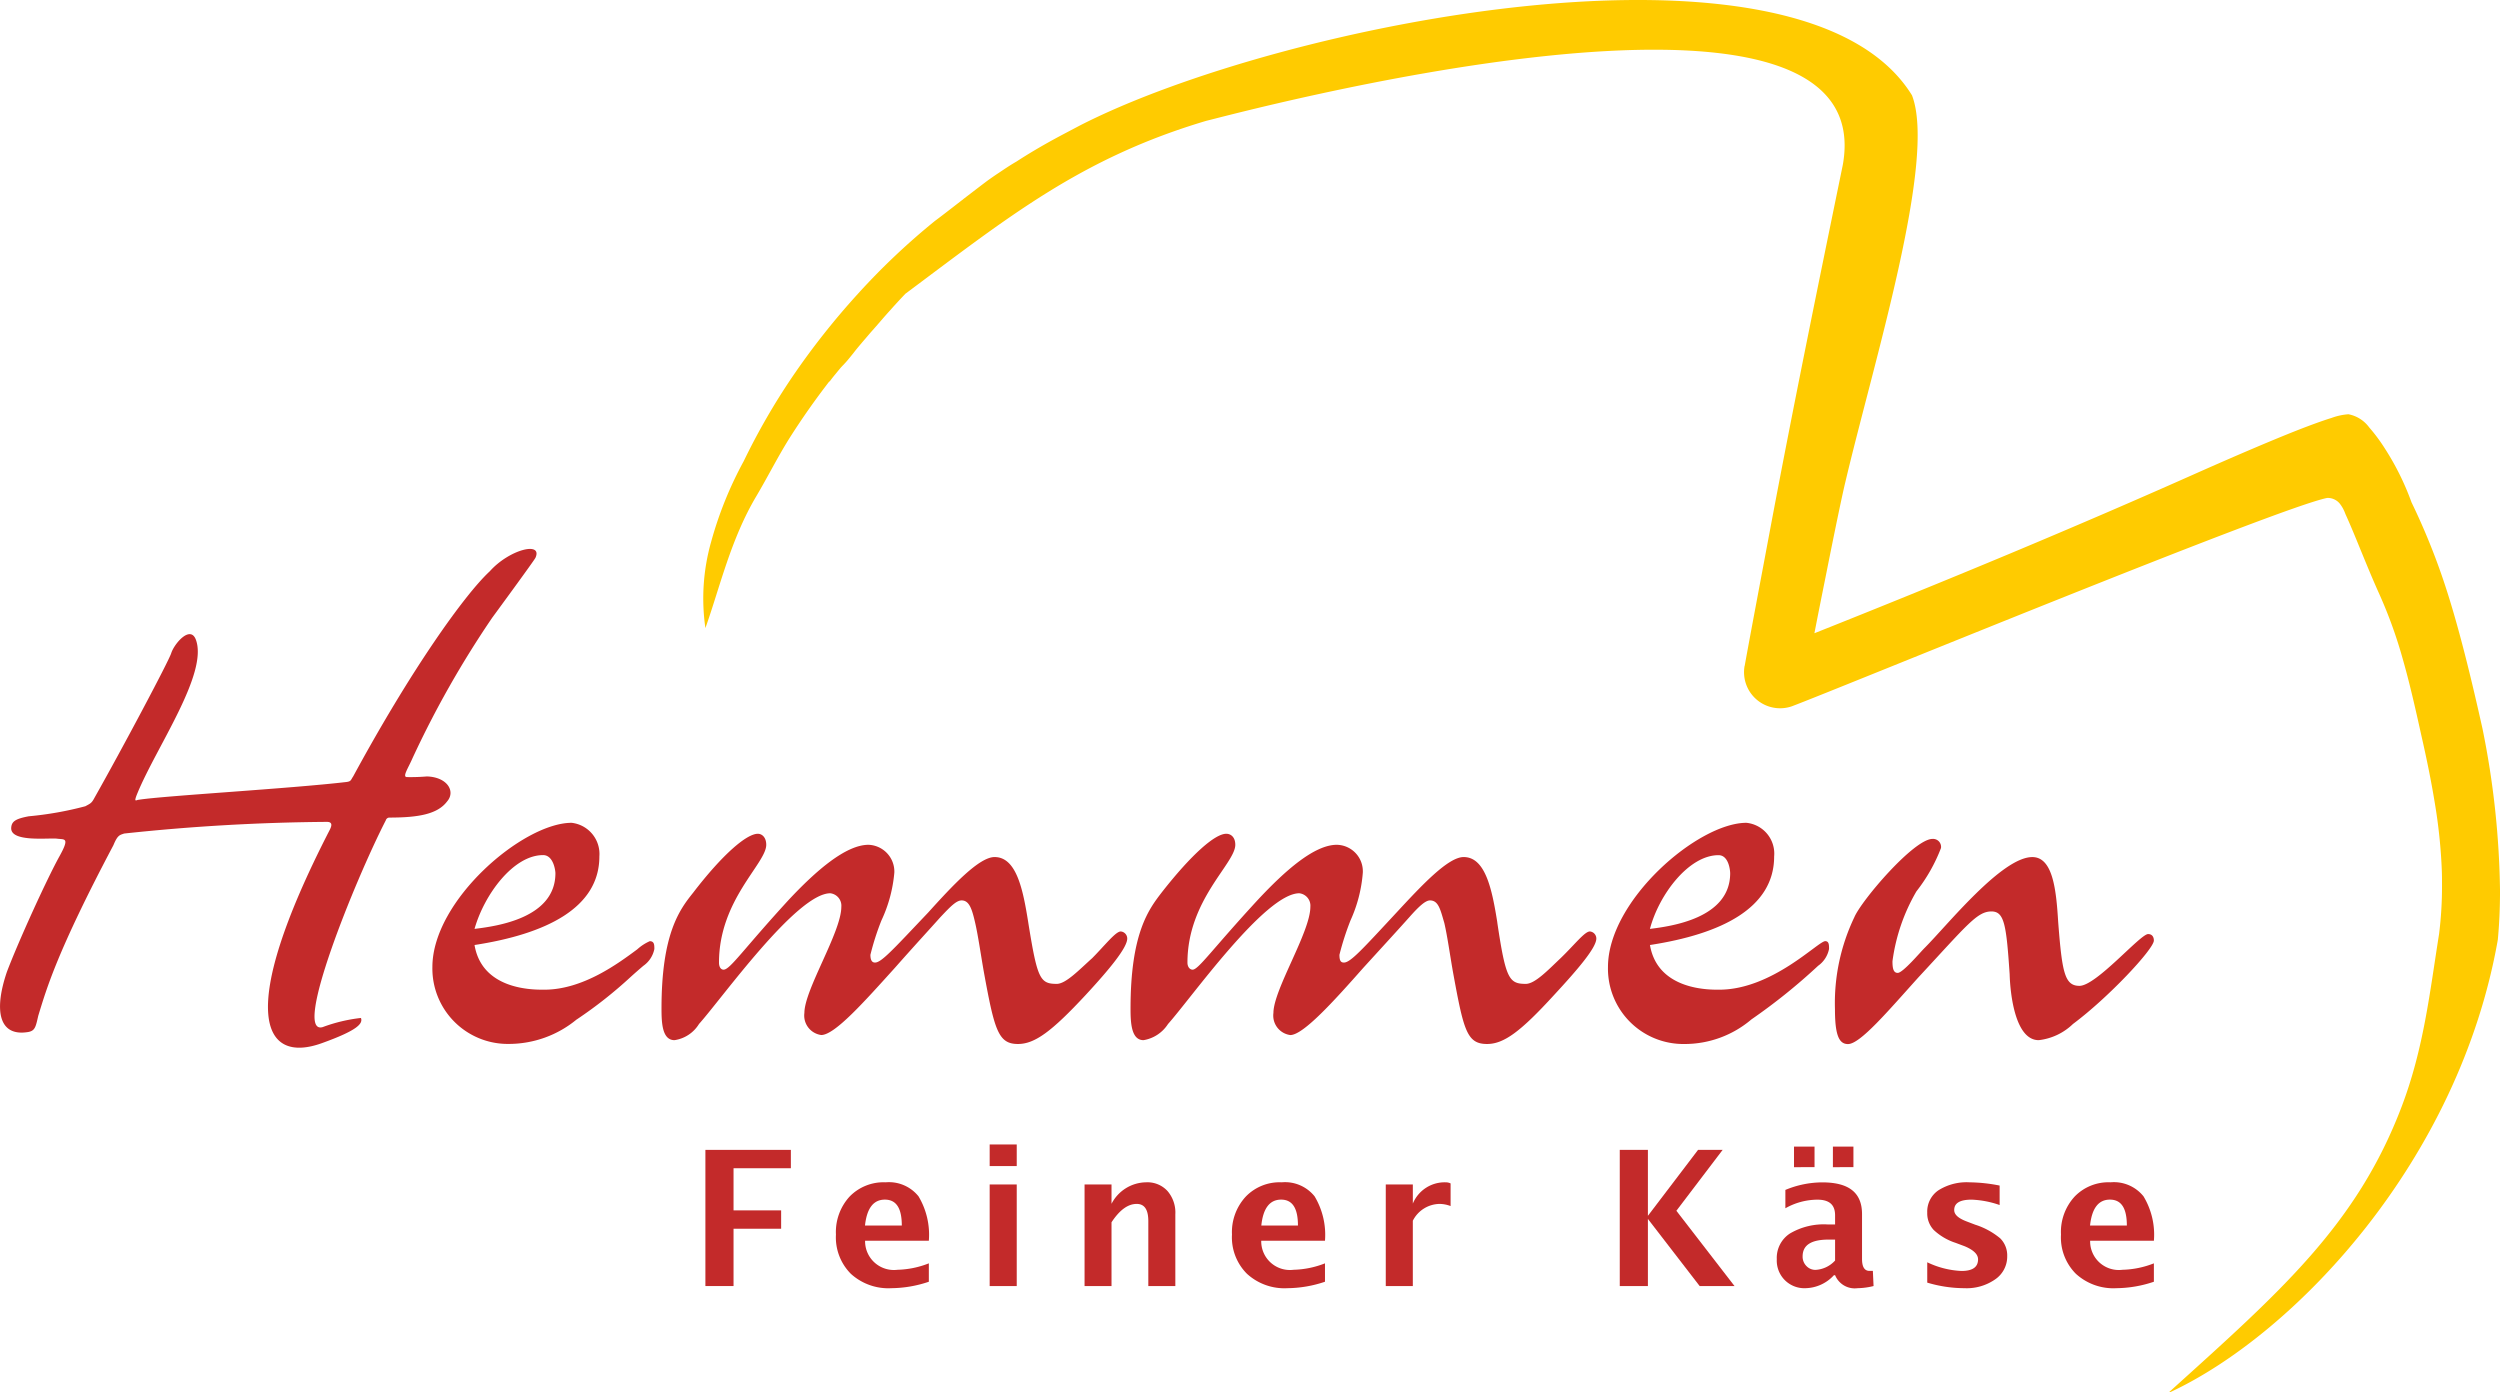
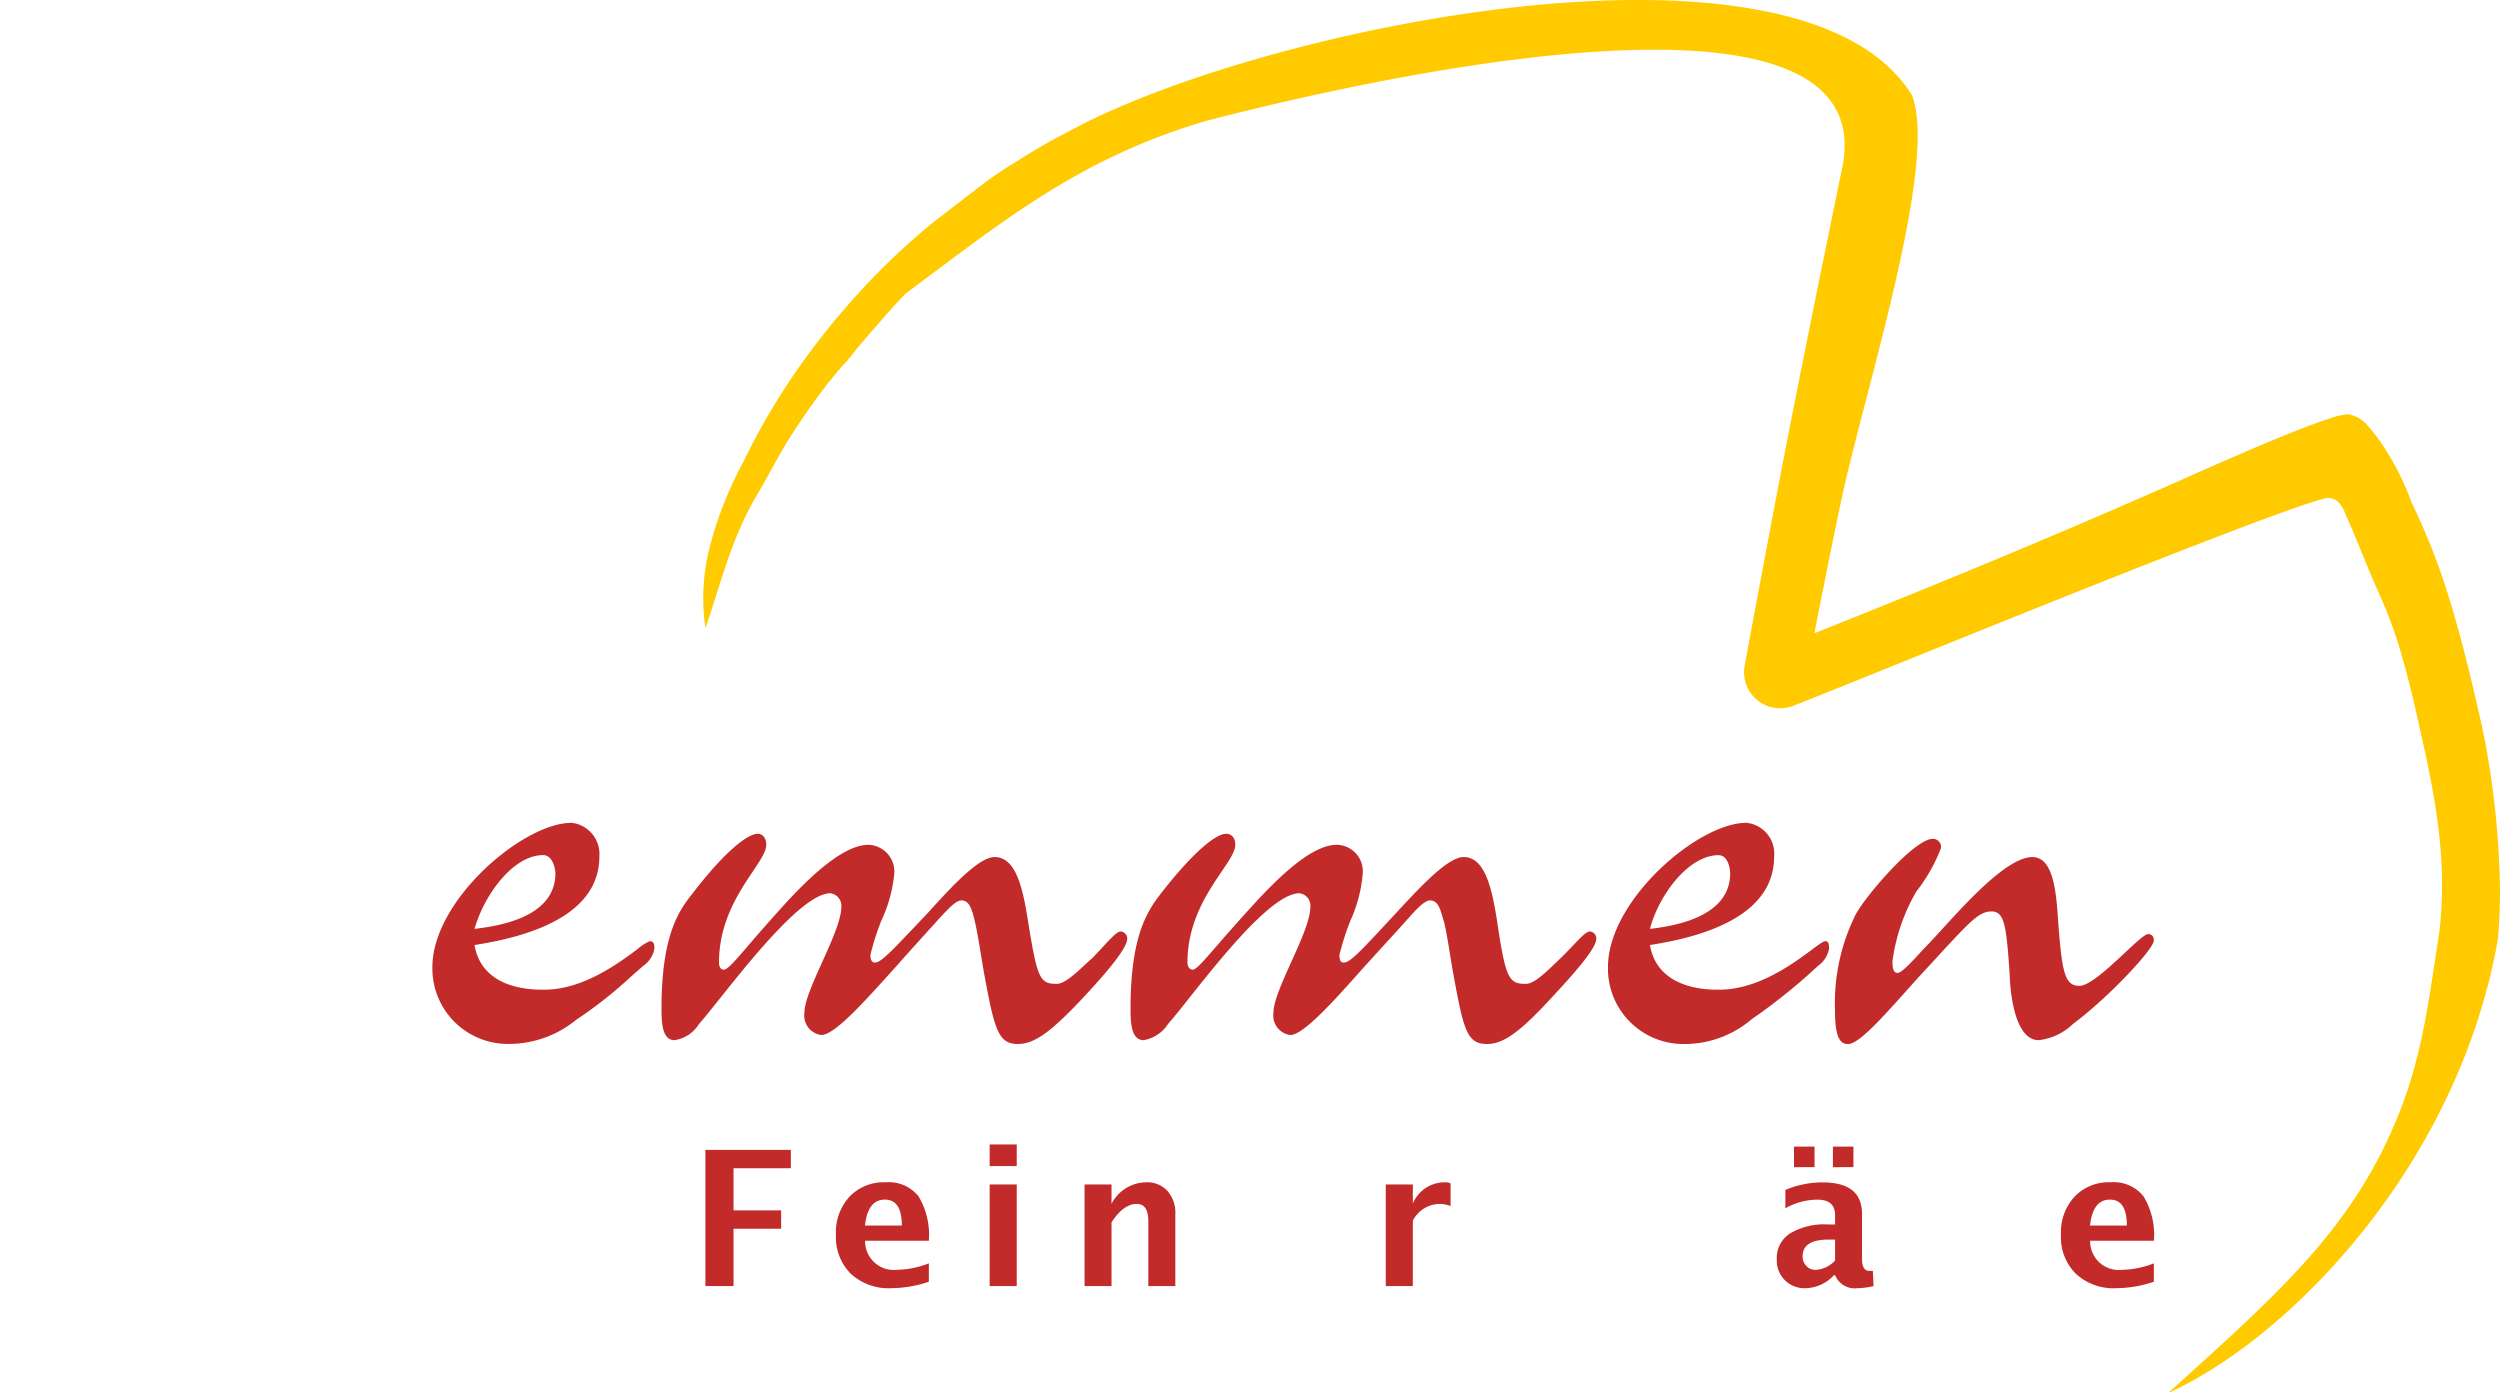
<svg xmlns="http://www.w3.org/2000/svg" width="163.4" height="91" viewBox="0 0 163.4 91">
  <defs>
    <clipPath id="clip-path">
      <path id="Pfad_3" data-name="Pfad 3" d="M0,34.307H163.4v-91H0Z" transform="translate(0 56.693)" fill="none" />
    </clipPath>
  </defs>
  <g id="Gruppe_1" data-name="Gruppe 1" transform="translate(0 56.693)">
    <g id="Gruppe_1-2" data-name="Gruppe 1" transform="translate(46.105 18.461)">
-       <path id="Pfad_1" data-name="Pfad 1" d="M0,3.356v-8.9H5.586v1.2H1.839v2.754H4.95v1.2H1.839V3.356Z" transform="translate(0 5.546)" fill="#c32a2a" />
+       <path id="Pfad_1" data-name="Pfad 1" d="M0,3.356v-8.9H5.586v1.2H1.839v2.754H4.95v1.2H1.839V3.356" transform="translate(0 5.546)" fill="#c32a2a" />
    </g>
    <g id="Gruppe_3" data-name="Gruppe 3" transform="translate(0 -56.693)" clip-path="url(#clip-path)">
      <g id="Gruppe_2" data-name="Gruppe 2" transform="translate(54.637 77.276)">
        <path id="Pfad_2" data-name="Pfad 2" d="M2.289,2.45a7.8,7.8,0,0,1-2.443.422A3.637,3.637,0,0,1-2.81,1.93,3.375,3.375,0,0,1-3.783-.634a3.433,3.433,0,0,1,.889-2.478,3.092,3.092,0,0,1,2.36-.936,2.479,2.479,0,0,1,2.149.917,4.9,4.9,0,0,1,.674,2.9H-1.878a1.883,1.883,0,0,0,2.117,1.9,5.959,5.959,0,0,0,2.05-.421ZM-1.878-1.225h2.4c0-1.136-.364-1.692-1.106-1.692s-1.177.555-1.3,1.692" transform="translate(3.783 4.048)" fill="#c32a2a" />
      </g>
    </g>
    <path id="Pfad_4" data-name="Pfad 4" d="M40.3-7.476h1.769V-.837H40.3Zm0-2.616h1.769v1.414H40.3Z" transform="translate(24.385 28.2)" fill="#c32a2a" />
    <g id="Gruppe_7" data-name="Gruppe 7" transform="translate(0 -56.693)" clip-path="url(#clip-path)">
      <g id="Gruppe_4" data-name="Gruppe 4" transform="translate(70.887 77.276)">
        <path id="Pfad_5" data-name="Pfad 5" d="M0,2.556V-4.083H1.762v1.265a2.58,2.58,0,0,1,2.26-1.406,1.777,1.777,0,0,1,1.393.563,2.158,2.158,0,0,1,.518,1.531V2.556H4.167V-1.685c0-.754-.249-1.127-.758-1.127-.575,0-1.116.395-1.647,1.2V2.556Z" transform="translate(0 4.224)" fill="#c32a2a" />
      </g>
      <g id="Gruppe_5" data-name="Gruppe 5" transform="translate(80.522 77.276)">
-         <path id="Pfad_6" data-name="Pfad 6" d="M2.292,2.45a7.822,7.822,0,0,1-2.448.422A3.625,3.625,0,0,1-2.808,1.93,3.361,3.361,0,0,1-3.787-.634a3.417,3.417,0,0,1,.9-2.478A3.073,3.073,0,0,1-.538-4.048a2.477,2.477,0,0,1,2.151.917,4.894,4.894,0,0,1,.679,2.9H-1.875a1.876,1.876,0,0,0,2.111,1.9,5.992,5.992,0,0,0,2.056-.421ZM-1.875-1.225h2.4c0-1.136-.364-1.692-1.1-1.692s-1.177.555-1.294,1.692" transform="translate(3.787 4.048)" fill="#c32a2a" />
-       </g>
+         </g>
      <g id="Gruppe_6" data-name="Gruppe 6" transform="translate(90.574 77.276)">
        <path id="Pfad_7" data-name="Pfad 7" d="M0,2.556V-4.083H1.769v1.249A2.253,2.253,0,0,1,3.9-4.224a.751.751,0,0,1,.337.072v1.48a2.074,2.074,0,0,0-.713-.14,1.992,1.992,0,0,0-1.756,1.1V2.556Z" transform="translate(0 4.224)" fill="#c32a2a" />
      </g>
    </g>
    <g id="Gruppe_8" data-name="Gruppe 8" transform="translate(105.868 18.461)">
-       <path id="Pfad_9" data-name="Pfad 9" d="M0,3.356v-8.9H1.839v4.31l3.278-4.31H6.724L3.7-1.564,7.5,3.356H5.222L1.839-1.031V3.356Z" transform="translate(0 5.546)" fill="#c32a2a" />
-     </g>
+       </g>
    <g id="Gruppe_19" data-name="Gruppe 19" transform="translate(0 -56.693)" clip-path="url(#clip-path)">
      <g id="Gruppe_9" data-name="Gruppe 9" transform="translate(116.129 74.944)">
        <path id="Pfad_10" data-name="Pfad 10" d="M1.408,3.168a2.586,2.586,0,0,1-1.846.848A1.807,1.807,0,0,1-1.8,3.49a1.813,1.813,0,0,1-.525-1.368A1.9,1.9,0,0,1-1.465.441,4.356,4.356,0,0,1,1.016-.149h.469v-.6c0-.69-.38-1.021-1.161-1.021a4.294,4.294,0,0,0-2.088.563v-1.2A6.32,6.32,0,0,1,.646-2.9c1.751,0,2.6.679,2.6,2.074V2.1c0,.525.161.785.486.785h.222L4,3.876a4.611,4.611,0,0,1-1.043.14,1.388,1.388,0,0,1-1.47-.848Zm.077-.961V.839H1.071c-1.149,0-1.708.36-1.708,1.1a.863.863,0,0,0,.249.628.8.8,0,0,0,.6.252,1.866,1.866,0,0,0,1.271-.608M-1.2-5.236H.142v1.342H-1.2Zm2.543,0H2.684v1.342H1.342Z" transform="translate(2.327 5.236)" fill="#c32a2a" />
      </g>
      <g id="Gruppe_10" data-name="Gruppe 10" transform="translate(125.965 77.277)">
-         <path id="Pfad_11" data-name="Pfad 11" d="M0,2.471V1.142a5.734,5.734,0,0,0,2.238.567c.724,0,1.083-.252,1.083-.759,0-.326-.287-.608-.868-.854L1.846-.131A3.8,3.8,0,0,1,.425-.968,1.576,1.576,0,0,1,0-2.1,1.678,1.678,0,0,1,.729-3.562a3.455,3.455,0,0,1,2.045-.522,10.479,10.479,0,0,1,1.957.212V-2.6A6.21,6.21,0,0,0,2.9-2.952c-.762,0-1.138.222-1.138.681,0,.3.276.544.846.756l.525.2a4.843,4.843,0,0,1,1.636.892A1.571,1.571,0,0,1,5.226.739a1.8,1.8,0,0,1-.783,1.517,3.259,3.259,0,0,1-2.022.579A8.493,8.493,0,0,1,0,2.471" transform="translate(0 4.084)" fill="#c32a2a" />
-       </g>
+         </g>
      <g id="Gruppe_11" data-name="Gruppe 11" transform="translate(134.706 77.276)">
        <path id="Pfad_12" data-name="Pfad 12" d="M2.289,2.45a7.8,7.8,0,0,1-2.441.422A3.631,3.631,0,0,1-2.81,1.93,3.358,3.358,0,0,1-3.783-.634a3.413,3.413,0,0,1,.889-2.478A3.069,3.069,0,0,1-.545-4.048a2.48,2.48,0,0,1,2.156.917,4.859,4.859,0,0,1,.679,2.9H-1.878a1.875,1.875,0,0,0,2.111,1.9,5.978,5.978,0,0,0,2.056-.421ZM-1.878-1.225h2.4c0-1.136-.364-1.692-1.106-1.692s-1.177.555-1.3,1.692" transform="translate(3.783 4.048)" fill="#c32a2a" />
      </g>
      <g id="Gruppe_12" data-name="Gruppe 12" transform="translate(43.232 54.495)">
        <path id="Pfad_13" data-name="Pfad 13" d="M9.038,2.185C9.629,5.859,9.8,6.2,10.9,6.2c.591,0,1.437-.888,2.326-1.689.841-.851,1.526-1.737,1.857-1.737a.463.463,0,0,1,.425.465c0,.6-1.183,2.029-2.708,3.677-2.238,2.409-3.337,3.213-4.437,3.213-1.271,0-1.525-.886-2.2-4.563-.215-1.186-.387-2.454-.591-3.343S5.192.745,4.685.745c-.339,0-.719.382-1.393,1.1C2.613,2.607,1.64,3.66.33,5.143c-1.989,2.2-3.934,4.4-4.823,4.4A1.284,1.284,0,0,1-5.593,8.1c0-1.523,2.414-5.286,2.414-6.934A.818.818,0,0,0-3.9.278c-2.2,0-7.1,6.894-8.581,8.543a2.264,2.264,0,0,1-1.6,1.058c-.812,0-.851-1.143-.851-2.074,0-4.9,1.188-6.465,2.071-7.568C-10.914-2.3-9.357-3.611-8.633-3.611c.249,0,.547.213.547.721,0,1.226-3.088,3.592-3.088,7.7,0,.294.127.462.3.462C-10.45,5.269-9.6,3.959-6.61.7-4.83-1.2-2.886-2.89-1.4-2.89A1.753,1.753,0,0,1,.286-1.075a9.222,9.222,0,0,1-.844,3.13A17.194,17.194,0,0,0-1.278,4.3c0,.379.122.507.3.507.421,0,1.177-.848,3.464-3.257C4.093-.227,5.823-2.089,6.839-2.089c1.443,0,1.862,2.159,2.2,4.274" transform="translate(14.936 3.611)" fill="#c32a2a" />
      </g>
      <g id="Gruppe_13" data-name="Gruppe 13" transform="translate(73.888 54.495)">
        <path id="Pfad_14" data-name="Pfad 14" d="M9.038,2.185C9.586,5.859,9.8,6.2,10.9,6.2c.6,0,1.441-.888,2.287-1.689.884-.851,1.563-1.737,1.9-1.737a.463.463,0,0,1,.425.465c0,.6-1.226,2.029-2.751,3.677-2.2,2.409-3.294,3.213-4.393,3.213-1.31,0-1.525-.886-2.2-4.563-.215-1.186-.382-2.454-.591-3.343C5.319,1.339,5.192.745,4.64.745c-.294,0-.719.382-1.353,1.1-.681.764-1.647,1.817-3,3.3-1.944,2.2-3.934,4.4-4.778,4.4A1.284,1.284,0,0,1-5.593,8.1c0-1.523,2.414-5.286,2.414-6.934A.818.818,0,0,0-3.9.278c-2.244,0-7.1,6.894-8.581,8.543a2.362,2.362,0,0,1-1.6,1.058c-.807,0-.851-1.143-.851-2.074,0-4.9,1.181-6.465,2.027-7.568C-10.92-2.3-9.4-3.611-8.676-3.611c.292,0,.591.213.591.721,0,1.226-3.127,3.592-3.127,7.7,0,.294.165.462.337.462.38,0,1.265-1.31,4.265-4.567C-4.83-1.2-2.925-2.89-1.45-2.89a1.733,1.733,0,0,1,1.7,1.815,9.246,9.246,0,0,1-.806,3.13A18,18,0,0,0-1.278,4.3c0,.379.083.507.292.507.427,0,1.189-.848,3.427-3.257,1.647-1.777,3.38-3.639,4.4-3.639,1.437,0,1.862,2.159,2.2,4.274" transform="translate(14.936 3.611)" fill="#c32a2a" />
      </g>
      <g id="Gruppe_14" data-name="Gruppe 14" transform="translate(105.094 53.779)">
        <path id="Pfad_15" data-name="Pfad 15" d="M2.725.8C.78.8-1.164,3.374-1.757,5.619-.4,5.449,3.487,4.94,3.487,1.982,3.487,1.812,3.4.8,2.725.8M6.361.884c0,3.379-3.464,5.072-8.117,5.788.509,3,3.973,2.92,4.525,2.92C6.234,9.592,9.24,6.42,9.7,6.42c.249,0,.249.252.249.509a1.764,1.764,0,0,1-.713,1.1,38.418,38.418,0,0,1-4.36,3.506A6.735,6.735,0,0,1,.487,13.142,4.927,4.927,0,0,1-4.5,8.112c0-4.355,5.88-9.427,9.047-9.427A2.022,2.022,0,0,1,6.361.884" transform="translate(4.503 1.315)" fill="#c32a2a" />
      </g>
      <g id="Gruppe_15" data-name="Gruppe 15" transform="translate(119.93 54.831)">
        <path id="Pfad_16" data-name="Pfad 16" d="M.479,1.929C.943.833,4.369-3.188,5.59-3.188a.524.524,0,0,1,.552.594A10.915,10.915,0,0,1,4.535.241,12.255,12.255,0,0,0,2.97,4.806c0,.425.045.764.343.764.337,0,1.475-1.353,1.774-1.648C6.568,2.438,10.115-2,12.11-2,13.458-2,13.673.155,13.8,2.228c.254,3.3.419,4.188,1.392,4.188,1.1,0,3.973-3.384,4.486-3.384.249,0,.376.169.376.422,0,.551-2.961,3.722-5.287,5.454a3.84,3.84,0,0,1-2.238,1.058c-1.525,0-1.862-2.961-1.9-4.313-.217-3.215-.343-4.1-1.189-4.1-.928,0-1.563.846-4.778,4.313-1.984,2.2-3.8,4.355-4.6,4.355-.591,0-.851-.592-.851-2.283A13,13,0,0,1,.479,1.929" transform="translate(0.792 3.188)" fill="#c32a2a" />
      </g>
      <g id="Gruppe_16" data-name="Gruppe 16" transform="translate(0 35.878)">
-         <path id="Pfad_17" data-name="Pfad 17" d="M12.136,1.683A64.352,64.352,0,0,0,6.9,10.908c-.276.639-.681,1.222-.355,1.222a12.5,12.5,0,0,0,1.3-.042c1.348.042,1.884.984,1.326,1.628-.624.839-1.884,1.061-3.767,1.061a.245.245,0,0,0-.244.18c-2,3.892-6.116,14.056-4.133,13.517a10.488,10.488,0,0,1,2.509-.6c.144.379-.26.82-2.541,1.642-3.873,1.408-5.681-1.921.5-13.933.1-.2.242-.525-.183-.525a132.452,132.452,0,0,0-13.255.762c-.278.1-.421.082-.7.762-3.692,6.978-4.377,9.4-4.912,11.148-.167.724-.205.982-.663,1.063-1.952.321-2.228-1.464-1.387-3.931.783-2.064,2.607-6.053,3.425-7.536.706-1.263.348-1.106-.122-1.167-.475-.08-3.061.263-3.022-.7.022-.421.26-.6,1.144-.766a22.207,22.207,0,0,0,3.706-.658c.321-.181.4-.181.6-.563,1.767-3.127,4.851-8.92,5.011-9.445.2-.62,1.244-1.846,1.608-.88.823,2.205-2.554,6.976-3.814,10.026-.281.681-.077.44.083.44,1.642-.262,9.846-.724,13.576-1.162.315-.04.281-.138.437-.363C6.82,5.089,10.313.2,11.96-1.325c1.276-1.425,3.464-1.968,2.984-.884-.022.1-2.807,3.892-2.807,3.892" transform="translate(20.056 2.782)" fill="#c32a2a" />
-       </g>
+         </g>
      <g id="Gruppe_17" data-name="Gruppe 17" transform="translate(45.959 0)">
        <path id="Pfad_18" data-name="Pfad 18" d="M25.663,16.412c.432-2.395,1.045-5.6,1.652-8.857,1.5-7.99,3.128-15.936,4.764-23.9,2.663-14.883-40.408-3.146-41.607-2.878-8.205,2.441-12.952,6.3-19.661,11.3-.347.364-.673.716-.982,1.066-.21.23-.414.462-.613.693s-.409.474-.62.708c-.138.157-.276.323-.421.491-.059.067-.116.136-.177.205-.2.238-.4.472-.584.714-.128.161-.26.324-.393.482s-.276.3-.414.448v0c-.122.141-.244.294-.371.448s-.254.31-.38.486l-.018-.011C-35.084-1-35.907.172-36.692,1.4c-.8,1.257-1.475,2.618-2.249,3.923-1.669,2.817-2.36,5.9-3.321,8.608a13.568,13.568,0,0,1,.371-5.624A24.668,24.668,0,0,1-39.76,3.026a43.942,43.942,0,0,1,3.2-5.546A49.054,49.054,0,0,1-32.3-7.911a45.366,45.366,0,0,1,5.056-4.783c.161-.112.961-.729,1.762-1.352a.221.221,0,0,0,.072-.058c.785-.6,1.547-1.189,1.713-1.3.149-.106.3-.21.459-.319.133-.085.265-.177.4-.266.294-.2.592-.39.907-.573.785-.51,1.591-.984,2.414-1.437.05-.027.233-.127.491-.265l1.21-.639C-4.8-25.585,29.454-32.47,36.6-20.892c1.629,4.217-2.514,17.461-4.36,25.3-.205.835-.758,3.517-1.249,5.992-.249,1.236-.486,2.421-.658,3.3-.039.207-.077.4-.111.568,8.52-3.39,16.963-6.884,25.335-10.623,2.26-1,4.5-1.961,6.249-2.652.878-.342,1.64-.621,2.222-.8a3.988,3.988,0,0,1,1.1-.238A2.185,2.185,0,0,1,66.48.81a11.265,11.265,0,0,1,1.039,1.4,17.345,17.345,0,0,1,1.73,3.5,43.865,43.865,0,0,1,2.193,5.421c.724,2.205,1.486,5.059,2.448,9.379a56.48,56.48,0,0,1,1.144,10.6c0,1.13-.05,2.188-.144,3.194C72.348,48.725,61.683,60.015,53.528,63.848c-.083.043-.149.043-.088-.011,7.255-6.554,12.239-10.905,15.178-18.663,1.432-3.785,1.823-7.417,2.432-11.244a24.87,24.87,0,0,0,.193-3.177c0-.3,0-.615-.011-.934a34.918,34.918,0,0,0-.459-4.448c-.242-1.494-.552-2.981-.883-4.435-.409-1.854-.78-3.472-1.21-4.973a30.062,30.062,0,0,0-1.525-4.233c-.425-.942-.819-1.9-1.188-2.8-.018-.04-.034-.082-.05-.12-.348-.854-.674-1.65-.99-2.34a.274.274,0,0,0-.021-.056,2.321,2.321,0,0,0-.36-.636,1.026,1.026,0,0,0-.8-.355c-3.127.6-32.064,12.525-35.01,13.624a2.357,2.357,0,0,1-3.077-2.64" transform="translate(42.408 27.121)" fill="#ffcb00" />
      </g>
      <g id="Gruppe_18" data-name="Gruppe 18" transform="translate(28.262 53.779)">
        <path id="Pfad_19" data-name="Pfad 19" d="M4.114.829C4.114,4.208.605,5.9-4.046,6.617-3.566,9.463-.433,9.537.4,9.537H.517C3.053,9.537,5.374,7.8,6.589,6.9a3.079,3.079,0,0,1,.819-.533c.3,0,.3.252.3.509a1.75,1.75,0,0,1-.719,1.1c-.271.231-.541.467-.817.716a28.815,28.815,0,0,1-3.536,2.79c-.006,0-.006,0-.006,0a6.967,6.967,0,0,1-4.437,1.6A4.93,4.93,0,0,1-6.8,8.057C-6.8,3.7-.874-1.37,2.3-1.37A2.051,2.051,0,0,1,4.114.829M.434.741c-1.944,0-3.844,2.578-4.48,4.823,1.392-.172,5.287-.679,5.287-3.639,0-.169-.127-1.185-.807-1.185" transform="translate(6.799 1.37)" fill="#c32a2a" />
      </g>
    </g>
  </g>
</svg>